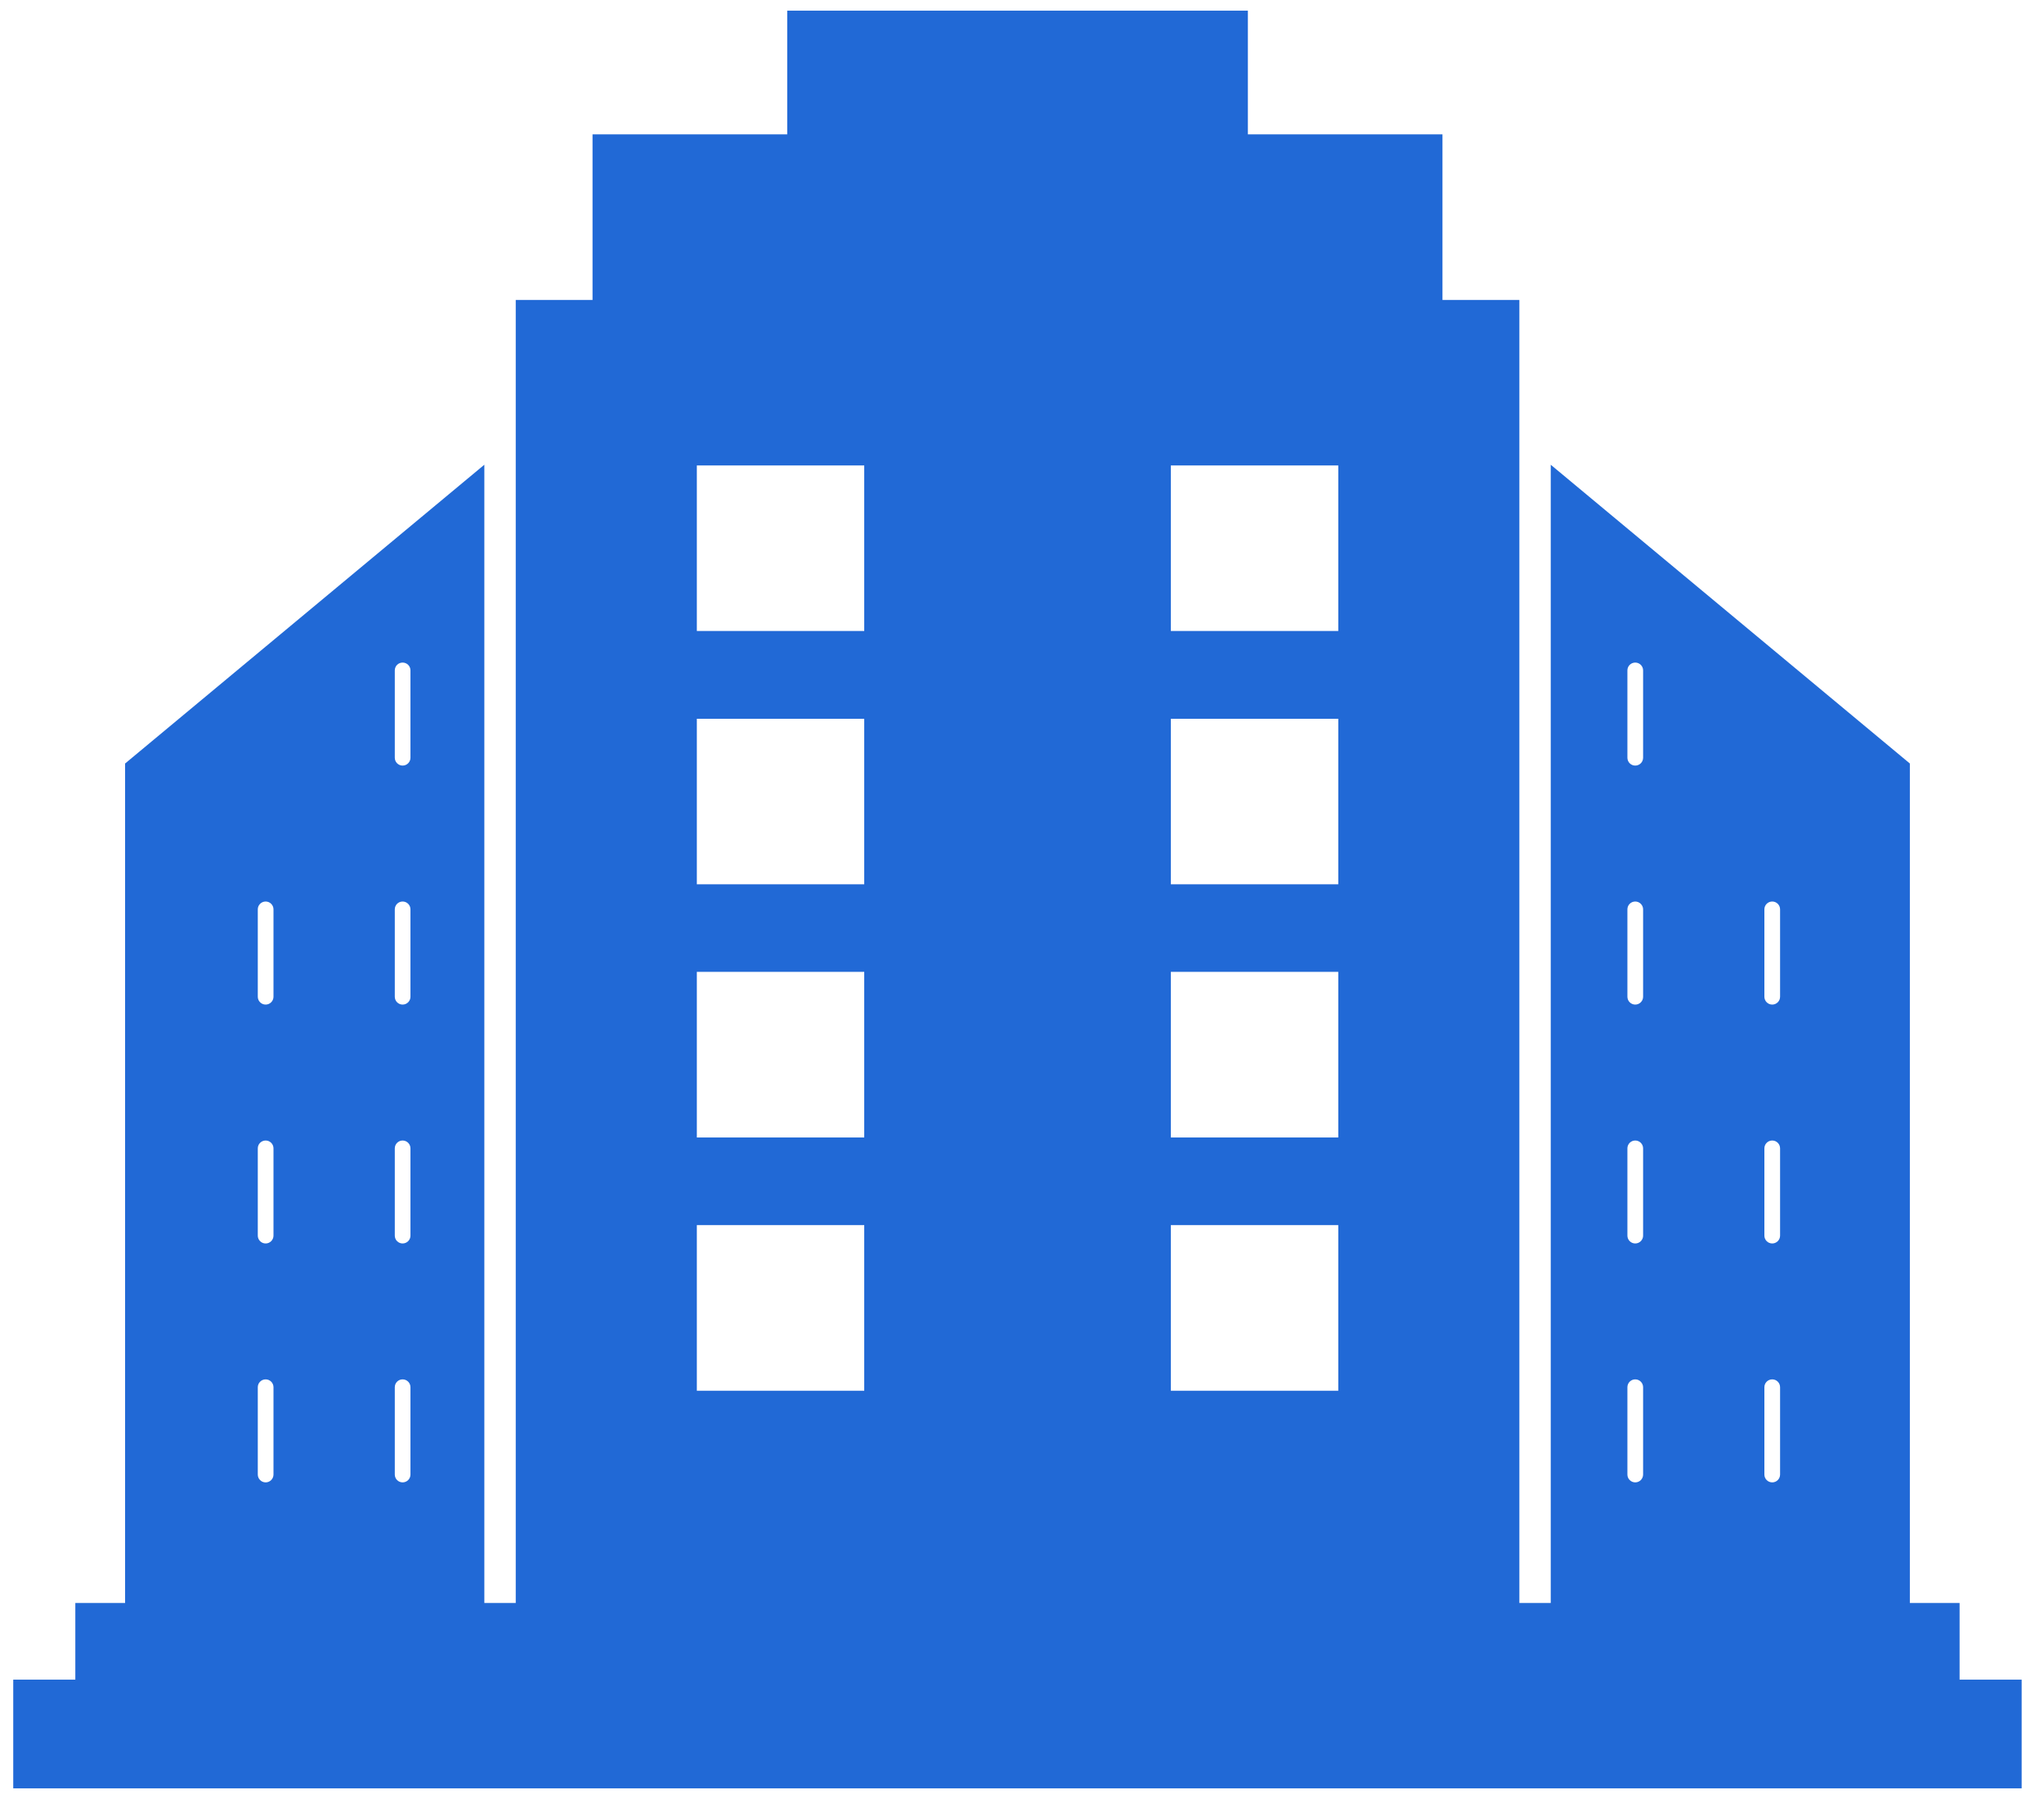
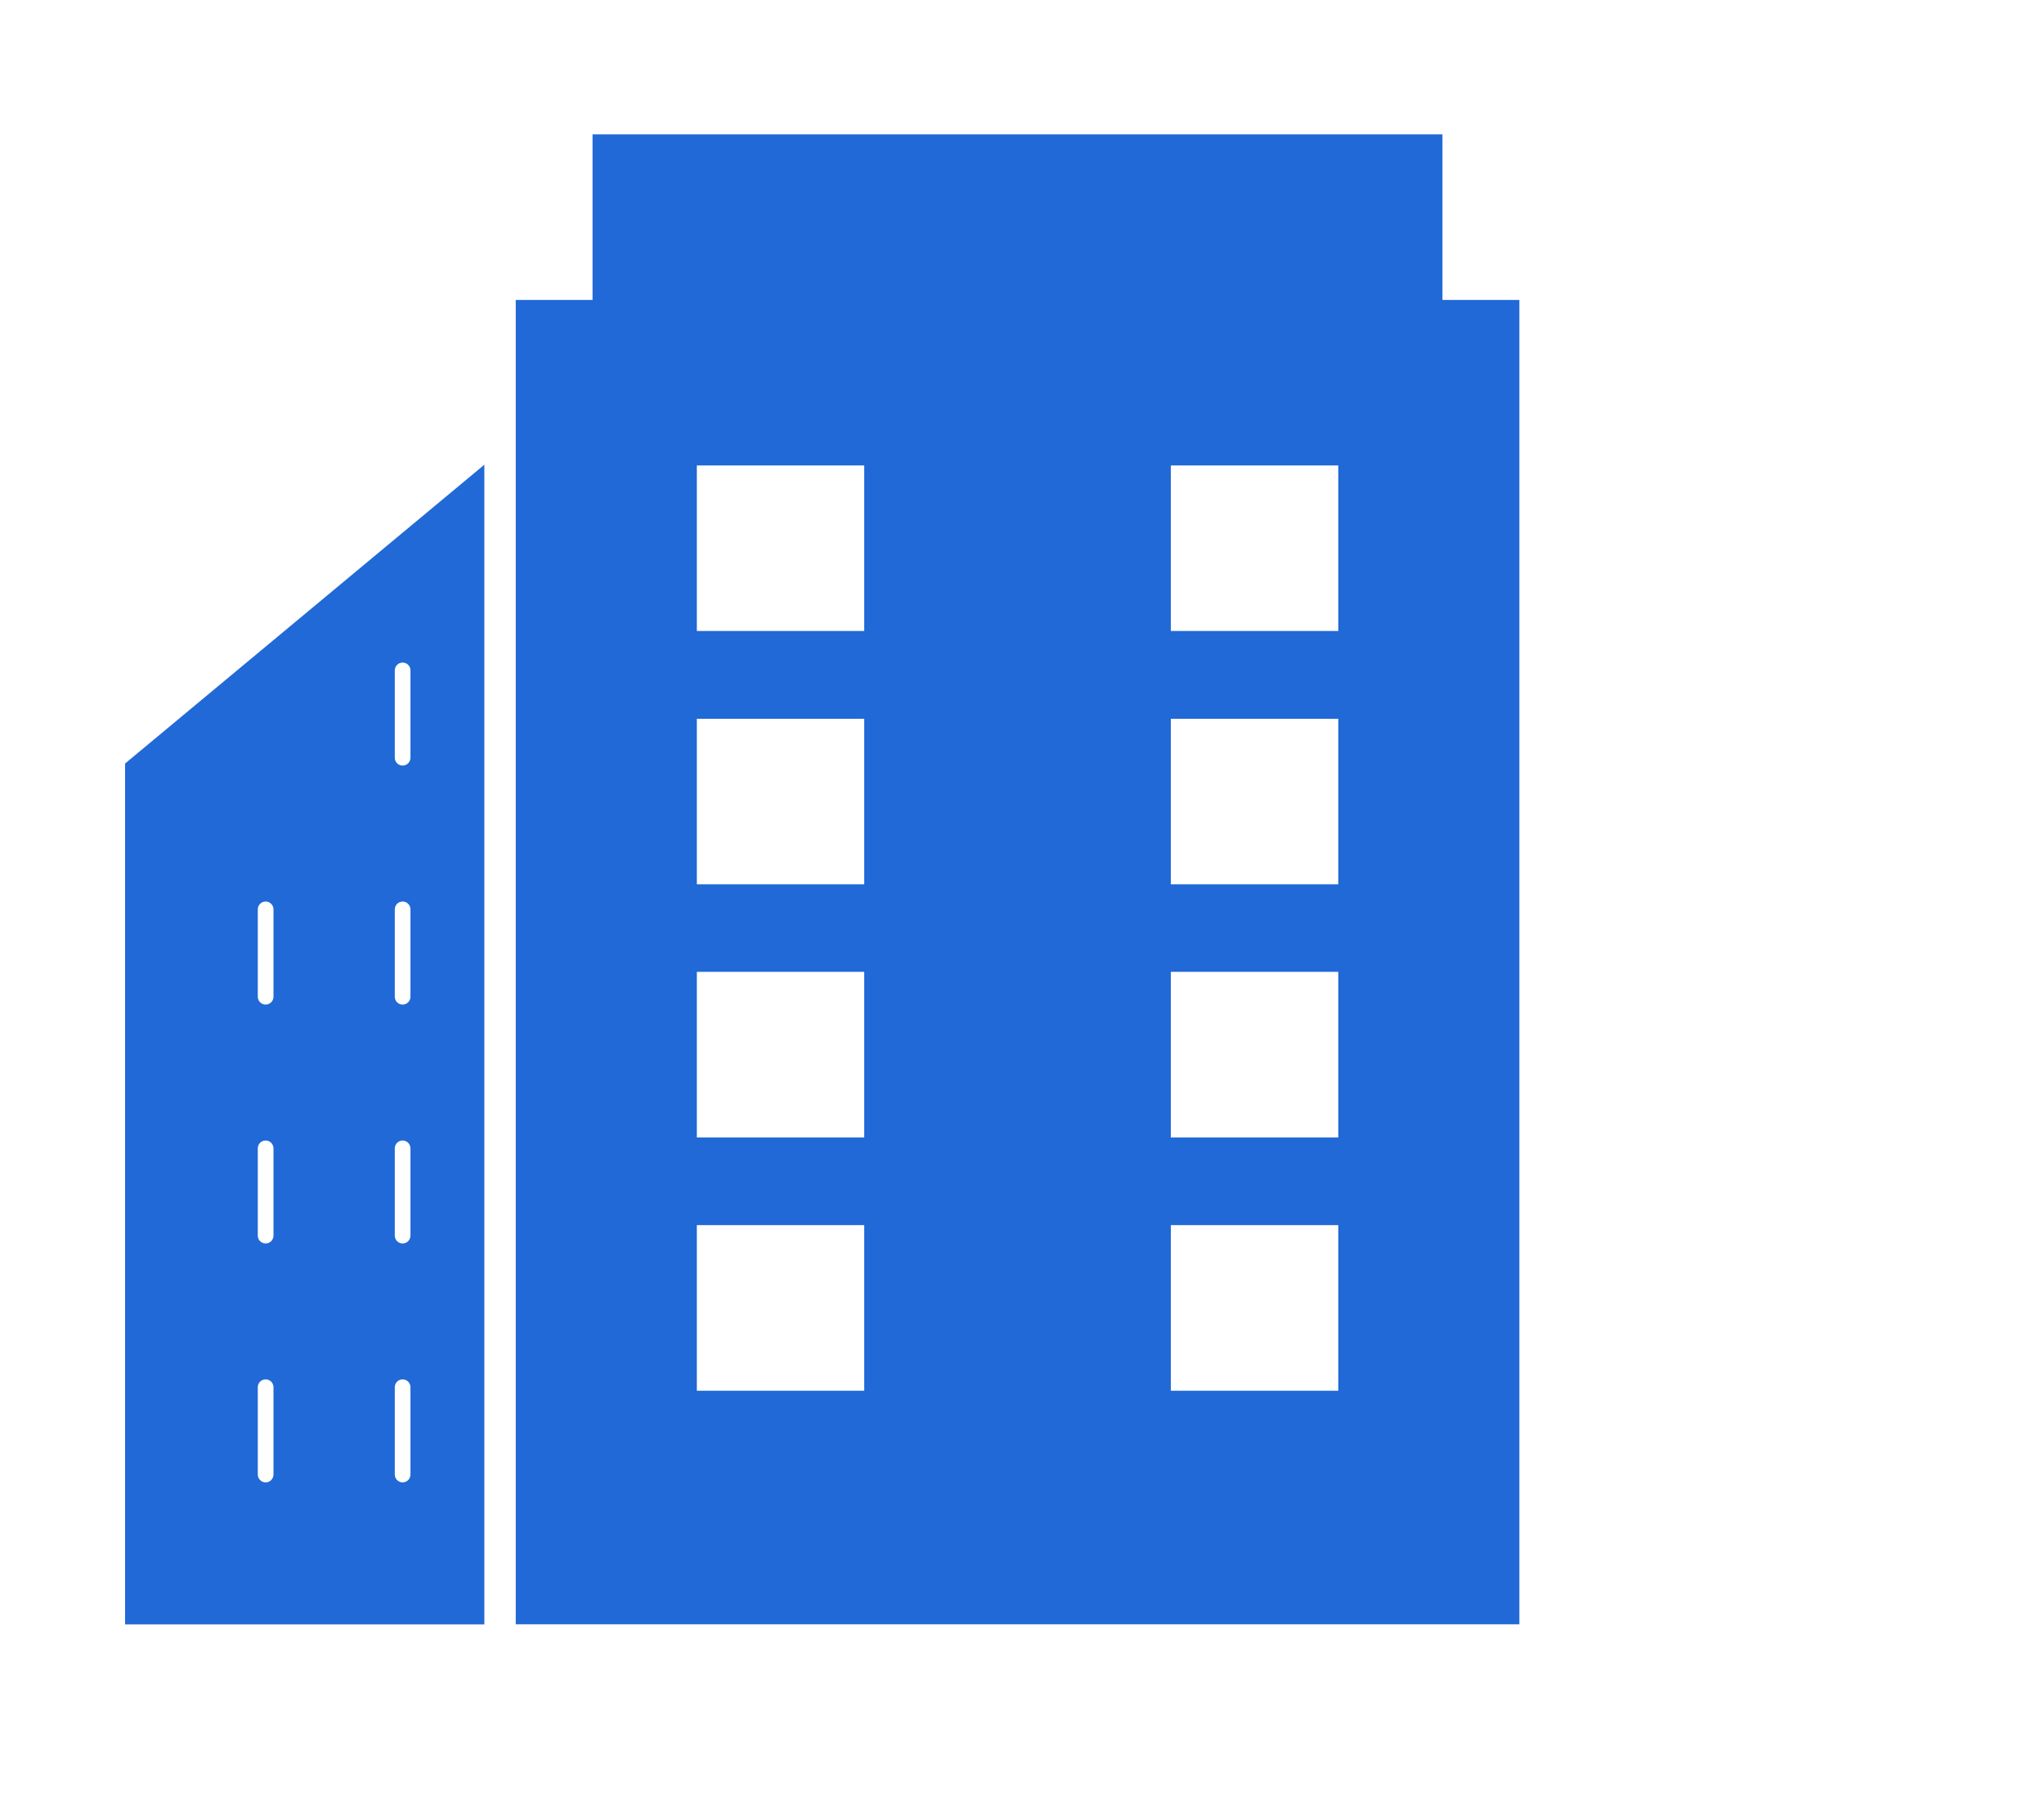
<svg xmlns="http://www.w3.org/2000/svg" width="75" height="66" viewBox="0 0 75 66" fill="none">
  <path fill-rule="evenodd" clip-rule="evenodd" d="M18.924 59.591H55.75V11.004H18.924V59.591ZM25.569 23.149H31.711V17.076H25.569V23.149ZM42.962 23.149H49.105V17.076H42.962V23.149ZM25.569 32.442H31.711V26.37H25.569V32.442ZM42.962 32.442H49.105V26.37H42.962V32.442ZM25.569 41.731H31.711V35.654H25.569V41.731ZM42.962 41.731H49.105V35.654H42.962V41.731ZM25.569 51.022H31.711V44.946H25.569V51.022ZM42.962 51.022H49.105V44.946H42.962V51.022Z" fill="#2169D6" />
  <path fill-rule="evenodd" clip-rule="evenodd" d="M21.742 4.929H52.928V12.077H21.742V4.929Z" fill="#2169D6" />
-   <path fill-rule="evenodd" clip-rule="evenodd" d="M70.078 28.011L56.901 17.05V59.593H70.078V28.011ZM60.29 24.595C60.29 24.436 60.161 24.308 60.002 24.308C59.843 24.308 59.714 24.436 59.714 24.595V27.799C59.714 27.958 59.843 28.087 60.002 28.087C60.161 28.087 60.29 27.958 60.29 27.799V24.595ZM60.29 33.362C60.29 33.203 60.161 33.074 60.002 33.074C59.843 33.074 59.714 33.203 59.714 33.362V36.567C59.714 36.726 59.843 36.855 60.002 36.855C60.161 36.855 60.29 36.726 60.29 36.567V33.362ZM60.29 42.13C60.29 41.971 60.161 41.842 60.002 41.842C59.843 41.842 59.714 41.971 59.714 42.13V45.331C59.714 45.49 59.843 45.619 60.002 45.619C60.161 45.619 60.29 45.49 60.29 45.331V42.13ZM60.29 50.893C60.29 50.734 60.161 50.605 60.002 50.605C59.843 50.605 59.714 50.734 59.714 50.893V54.096C59.714 54.255 59.843 54.384 60.002 54.384C60.161 54.384 60.29 54.255 60.29 54.096V50.893ZM65.316 33.362C65.316 33.203 65.187 33.074 65.028 33.074C64.869 33.074 64.74 33.203 64.74 33.362V36.567C64.74 36.726 64.869 36.855 65.028 36.855C65.187 36.855 65.316 36.726 65.316 36.567V33.362ZM65.316 42.13C65.316 41.971 65.187 41.842 65.028 41.842C64.869 41.842 64.74 41.971 64.74 42.13V45.331C64.74 45.49 64.869 45.619 65.028 45.619C65.187 45.619 65.316 45.49 65.316 45.331V42.13ZM65.316 50.893C65.316 50.734 65.187 50.605 65.028 50.605C64.869 50.605 64.74 50.734 64.74 50.893V54.096C64.74 54.255 64.869 54.384 65.028 54.384C65.187 54.384 65.316 54.255 65.316 54.096V50.893Z" fill="#2169D6" />
  <path fill-rule="evenodd" clip-rule="evenodd" d="M4.59 28.011L17.772 17.049V59.593H4.59V28.011ZM15.061 24.595C15.061 24.436 14.932 24.308 14.773 24.308C14.614 24.308 14.486 24.436 14.486 24.595V27.799C14.486 27.958 14.614 28.087 14.773 28.087C14.932 28.087 15.061 27.958 15.061 27.799V24.595ZM15.061 33.362C15.061 33.203 14.932 33.074 14.773 33.074C14.614 33.074 14.486 33.203 14.486 33.362V36.567C14.486 36.726 14.614 36.855 14.773 36.855C14.932 36.855 15.061 36.726 15.061 36.567V33.362ZM15.061 42.13C15.061 41.971 14.932 41.842 14.773 41.842C14.614 41.842 14.486 41.971 14.486 42.13V45.331C14.486 45.49 14.614 45.619 14.773 45.619C14.932 45.619 15.061 45.49 15.061 45.331V42.13ZM15.061 50.893C15.061 50.734 14.932 50.605 14.773 50.605C14.614 50.605 14.486 50.734 14.486 50.893V54.096C14.486 54.255 14.614 54.384 14.773 54.384C14.932 54.384 15.061 54.255 15.061 54.096V50.893ZM10.035 33.362C10.035 33.203 9.906 33.074 9.747 33.074C9.588 33.074 9.459 33.203 9.459 33.362V36.567C9.459 36.726 9.588 36.855 9.747 36.855C9.906 36.855 10.035 36.726 10.035 36.567V33.362ZM10.035 42.13C10.035 41.971 9.906 41.842 9.747 41.842C9.588 41.842 9.459 41.971 9.459 42.13V45.331C9.459 45.49 9.588 45.619 9.747 45.619C9.906 45.619 10.035 45.49 10.035 45.331V42.13ZM10.035 50.893C10.035 50.734 9.906 50.605 9.747 50.605C9.588 50.605 9.459 50.734 9.459 50.893V54.096C9.459 54.255 9.588 54.384 9.747 54.384C9.906 54.384 10.035 54.255 10.035 54.096V50.893Z" fill="#2169D6" />
-   <path fill-rule="evenodd" clip-rule="evenodd" d="M2.764 58.809H71.903V62.406H2.764V58.809Z" fill="#2169D6" />
-   <path fill-rule="evenodd" clip-rule="evenodd" d="M28.885 0.391H45.788V6.188H28.885V0.391Z" fill="#2169D6" />
-   <path fill-rule="evenodd" clip-rule="evenodd" d="M0.486 61.621H74.18V65.609H0.486V61.621Z" fill="#2169D6" />
</svg>